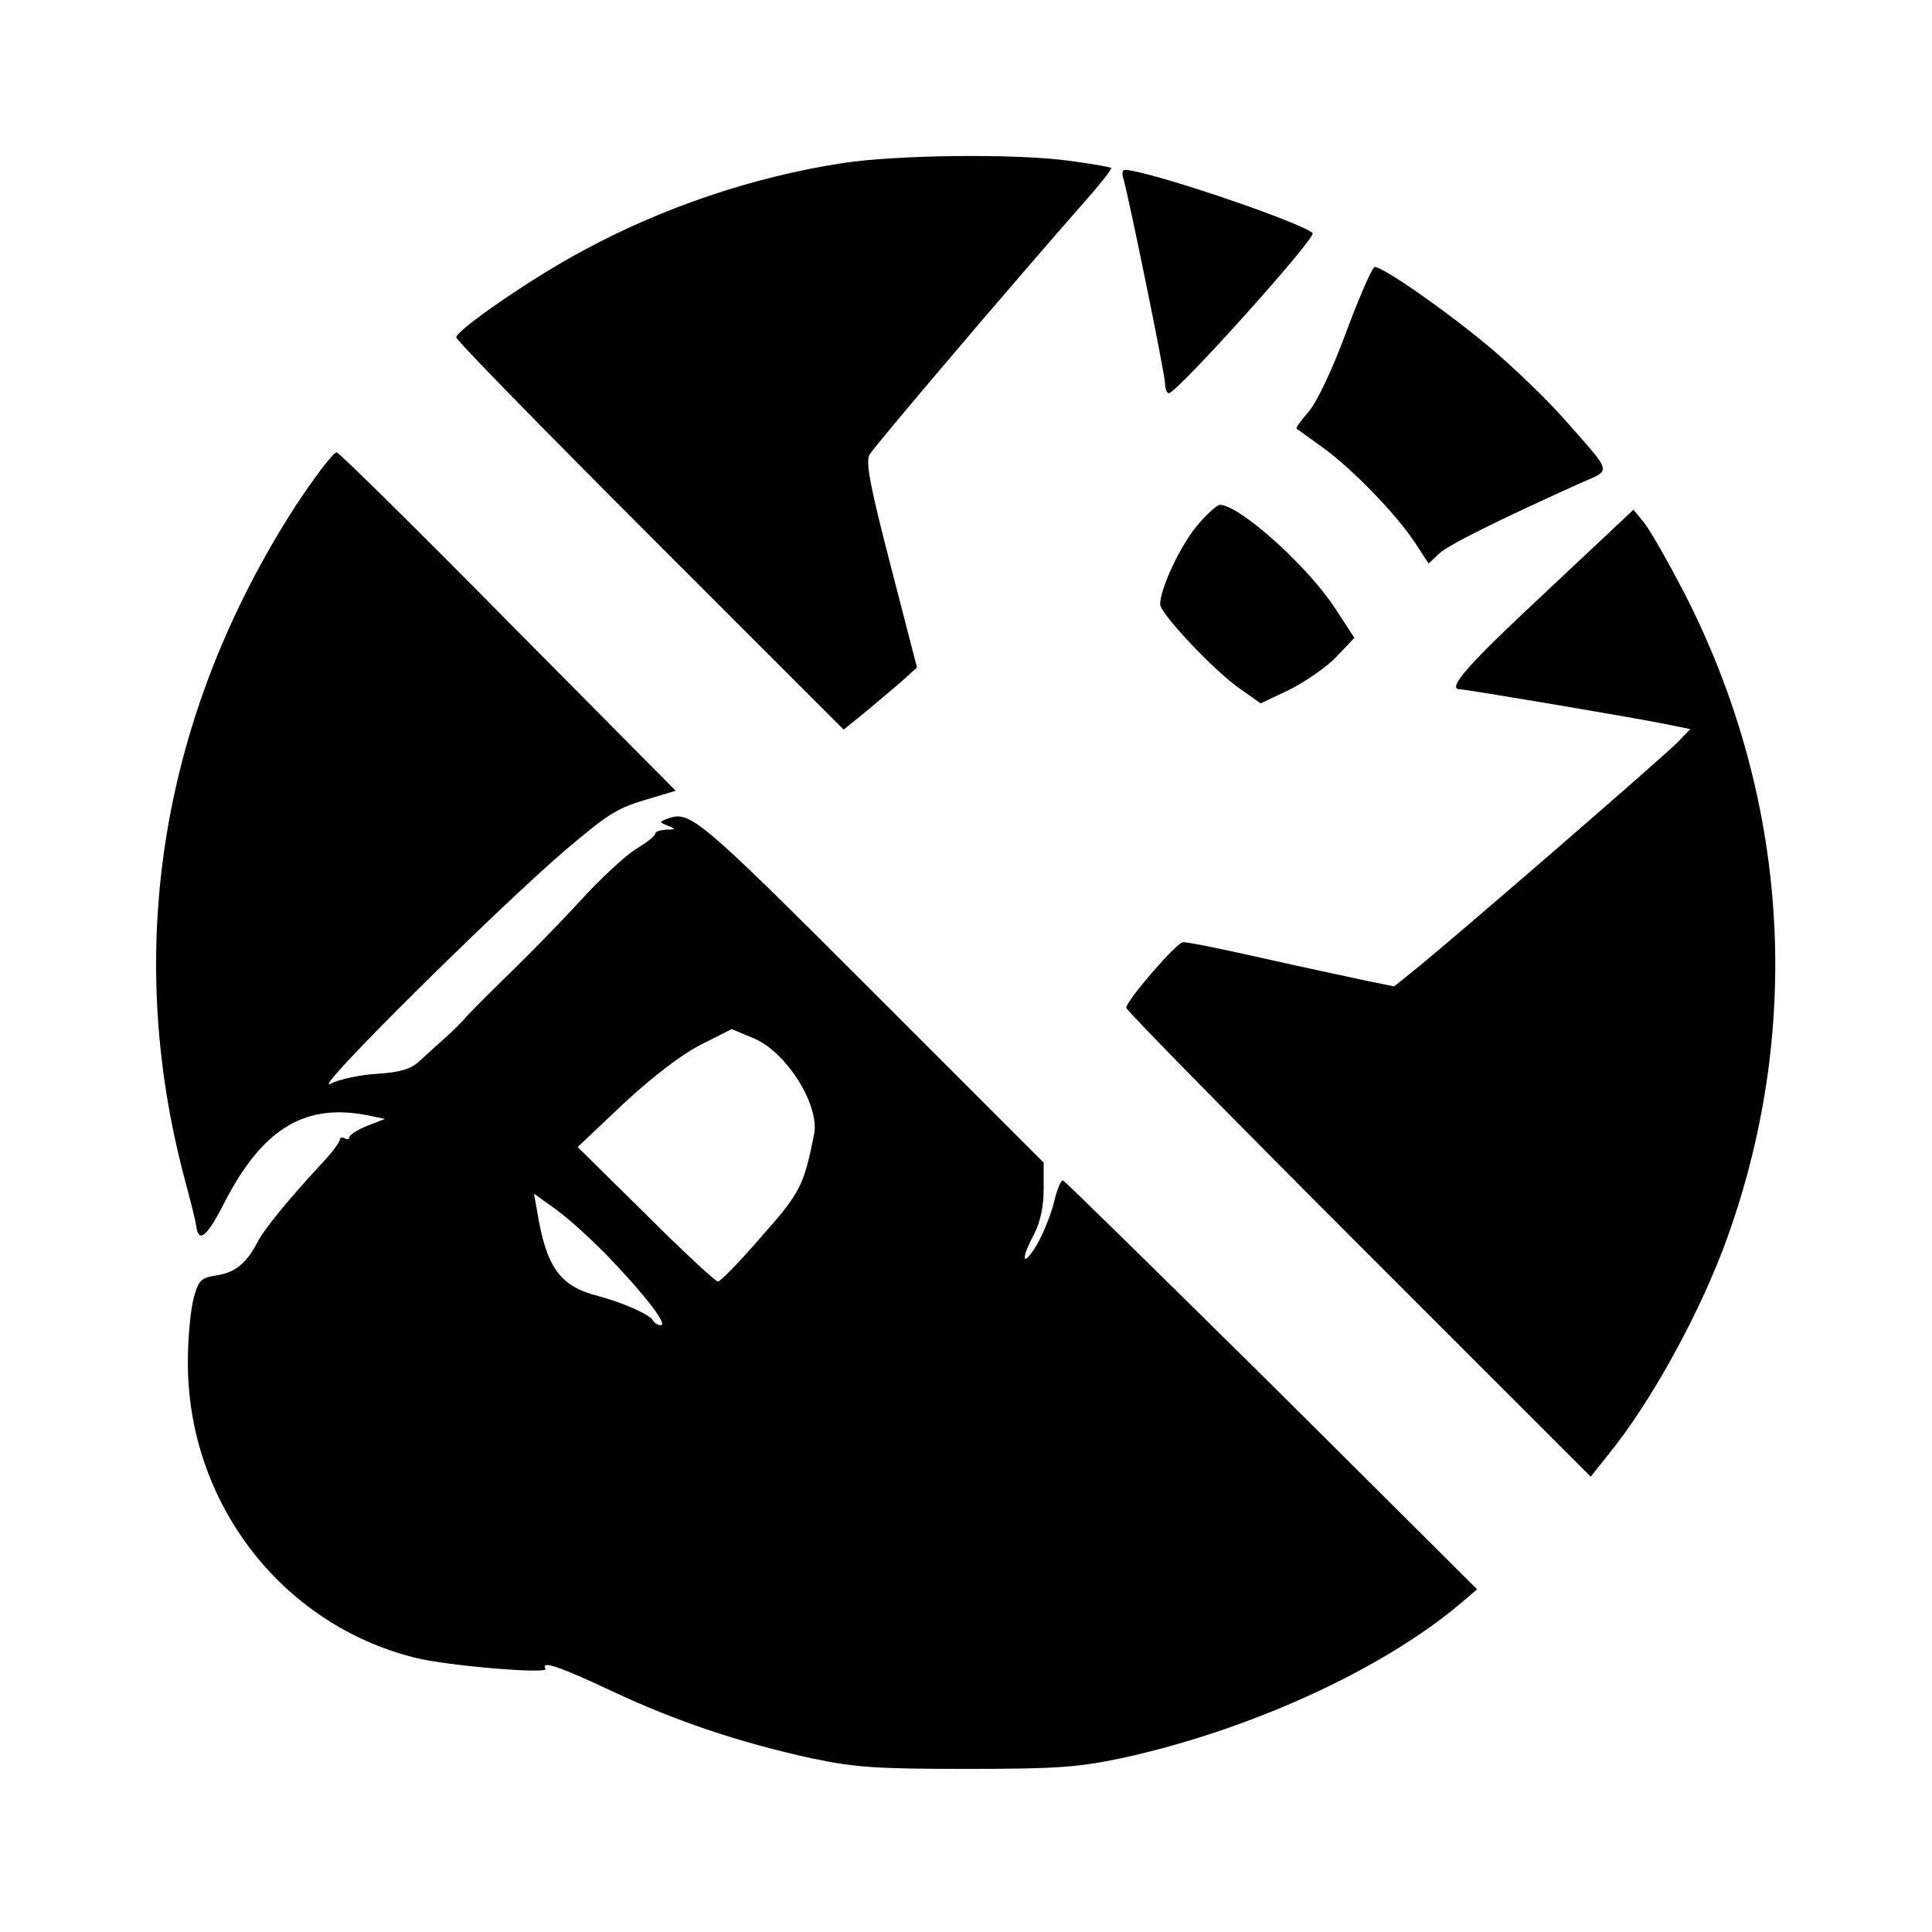
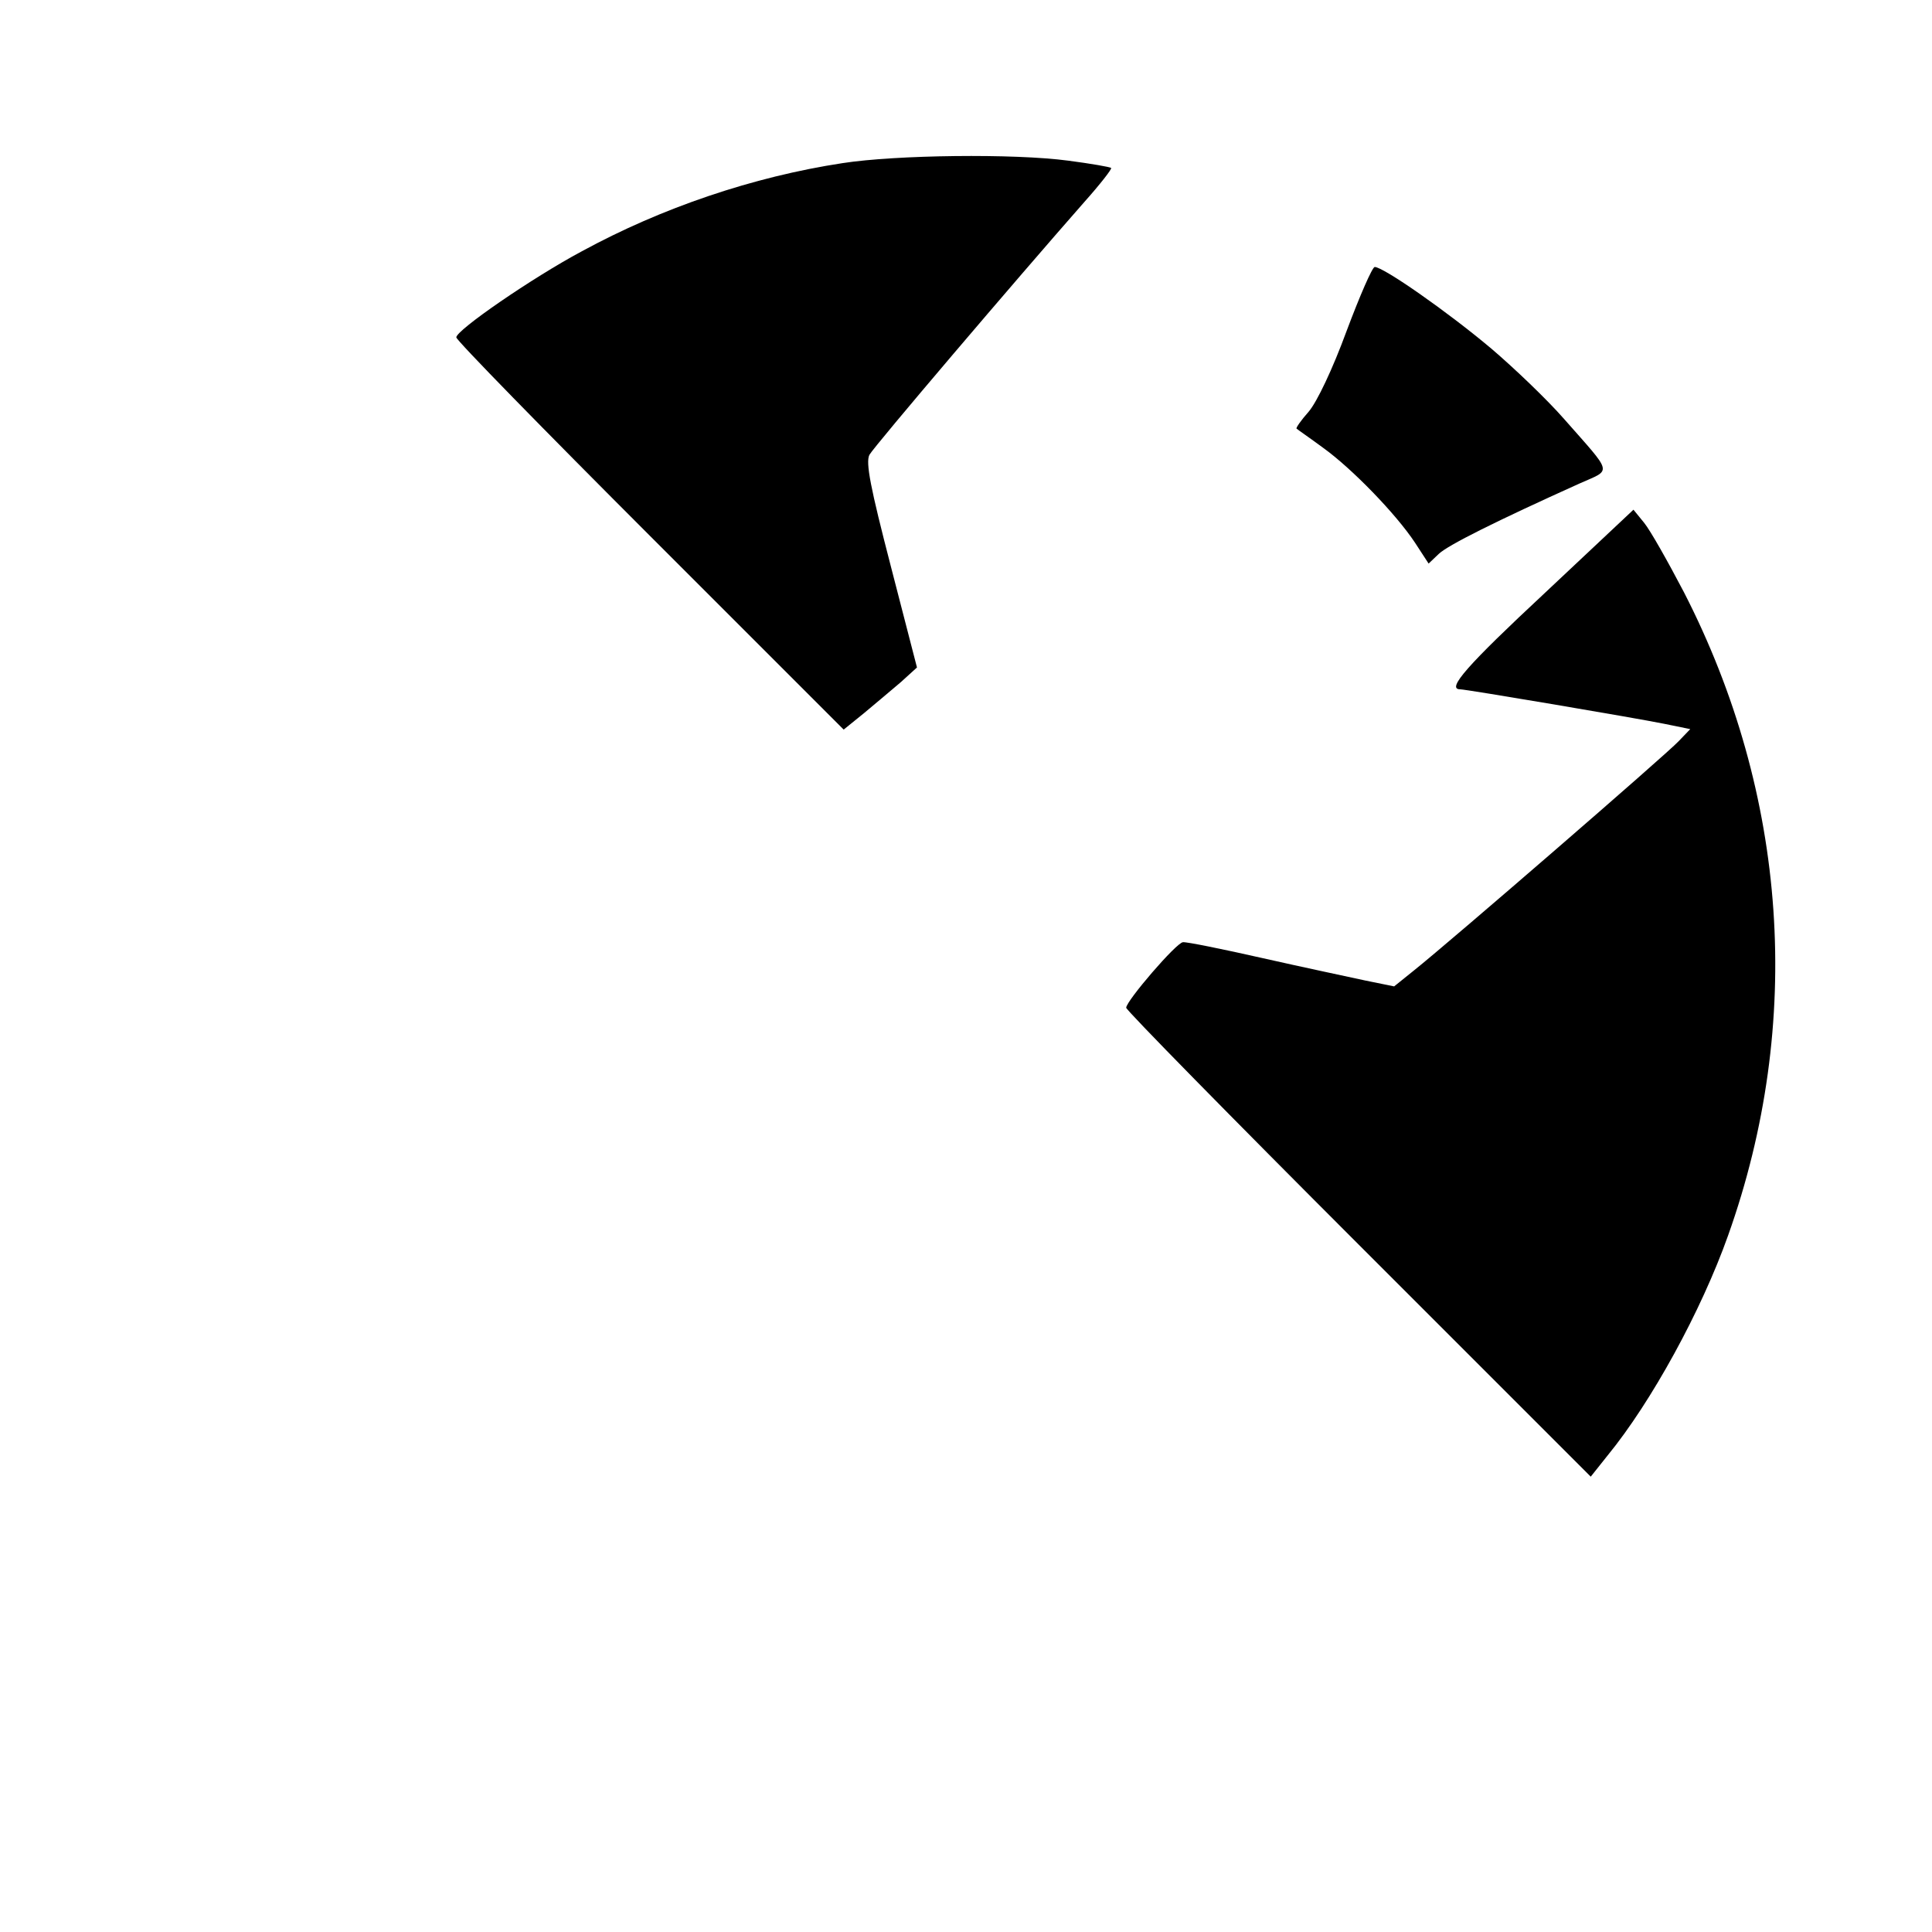
<svg xmlns="http://www.w3.org/2000/svg" version="1.0" width="398pt" height="398pt" viewBox="0 0 398 398" preserveAspectRatio="xMidYMid meet">
  <g transform="translate(0,398) scale(0.1,-0.1)" fill="#000000" stroke="none">
    <path d="M1736 3644 c-184 -28 -373 -92 -538 -182 -101 -54 -258 -162 -258 -177 0 -6 180 -190 399 -409 l399 -399 42 34 c23 19 57 48 76 64 l33 30 -54 209 c-42 162 -52 213 -44 229 10 18 303 362 442 520 33 37 58 69 56 71 -2 2 -42 9 -88 15 -112 15 -355 12 -465 -5z" />
-     <path d="M2314 3613 c12 -42 86 -404 86 -423 0 -11 4 -20 8 -20 16 0 305 321 296 330 -26 23 -342 130 -387 130 -5 0 -6 -8 -3 -17z" />
    <path d="M2774 3298 c-29 -79 -61 -146 -78 -166 -16 -18 -27 -34 -25 -35 2 -2 27 -19 54 -39 60 -43 151 -137 190 -196 l28 -43 21 20 c19 18 117 67 290 145 67 30 70 17 -32 133 -35 40 -103 105 -150 145 -89 75 -222 168 -240 168 -5 0 -31 -60 -58 -132z" />
-     <path d="M609 2938 c-276 -428 -356 -911 -228 -1389 11 -41 22 -84 23 -94 5 -37 22 -24 59 49 79 153 168 206 301 177 l29 -6 -36 -14 c-20 -8 -37 -19 -37 -23 0 -5 -4 -6 -10 -3 -5 3 -10 2 -10 -3 0 -5 -18 -29 -41 -53 -62 -67 -115 -131 -128 -157 -23 -44 -46 -63 -83 -69 -34 -5 -39 -10 -49 -47 -6 -22 -12 -81 -12 -131 -1 -289 192 -541 468 -610 68 -17 276 -34 269 -23 -12 19 31 4 137 -46 130 -61 260 -105 410 -138 90 -19 133 -22 319 -22 186 0 229 3 320 22 263 57 537 182 699 319 l34 29 -422 420 c-233 230 -426 420 -431 422 -4 2 -13 -19 -19 -46 -7 -27 -23 -66 -36 -88 -29 -47 -33 -29 -5 23 13 25 20 57 20 93 l0 55 -358 358 c-357 357 -371 368 -418 350 -16 -6 -16 -7 2 -14 17 -7 17 -8 -3 -8 -13 -1 -23 -4 -23 -8 0 -5 -18 -19 -40 -32 -22 -14 -73 -61 -114 -106 -41 -45 -107 -112 -147 -151 -39 -38 -79 -78 -88 -88 -9 -11 -29 -31 -45 -45 -16 -14 -40 -36 -52 -47 -17 -16 -39 -23 -86 -26 -35 -2 -79 -11 -98 -21 -39 -18 347 364 485 482 91 77 107 87 177 107 l50 15 -344 347 c-188 191 -348 348 -354 350 -6 2 -44 -48 -85 -110z m944 -1097 c68 -29 136 -138 124 -198 -21 -105 -28 -120 -109 -211 -44 -51 -84 -92 -89 -92 -5 0 -72 62 -149 139 l-140 138 94 89 c58 54 119 101 158 121 35 18 64 32 65 33 1 0 21 -9 46 -19z m-294 -456 c75 -79 117 -135 102 -135 -5 0 -13 4 -16 10 -8 13 -61 36 -112 50 -80 20 -108 59 -127 178 l-6 33 46 -33 c25 -18 76 -64 113 -103z" />
-     <path d="M2465 2896 c-35 -43 -75 -129 -75 -161 0 -19 113 -139 166 -175 l41 -29 59 28 c32 16 76 46 97 68 l37 39 -39 60 c-57 88 -198 214 -238 214 -6 0 -28 -20 -48 -44z" />
    <path d="M3183 2759 c-161 -150 -204 -199 -175 -199 12 0 361 -59 420 -71 l54 -11 -24 -25 c-24 -26 -471 -413 -545 -472 l-41 -33 -59 12 c-32 7 -127 27 -211 46 -84 19 -158 34 -165 33 -13 0 -117 -121 -117 -135 0 -5 215 -224 479 -488 l478 -478 35 44 c90 110 193 298 248 453 156 438 123 908 -91 1325 -33 63 -69 127 -82 143 l-22 27 -182 -171z" />
  </g>
</svg>